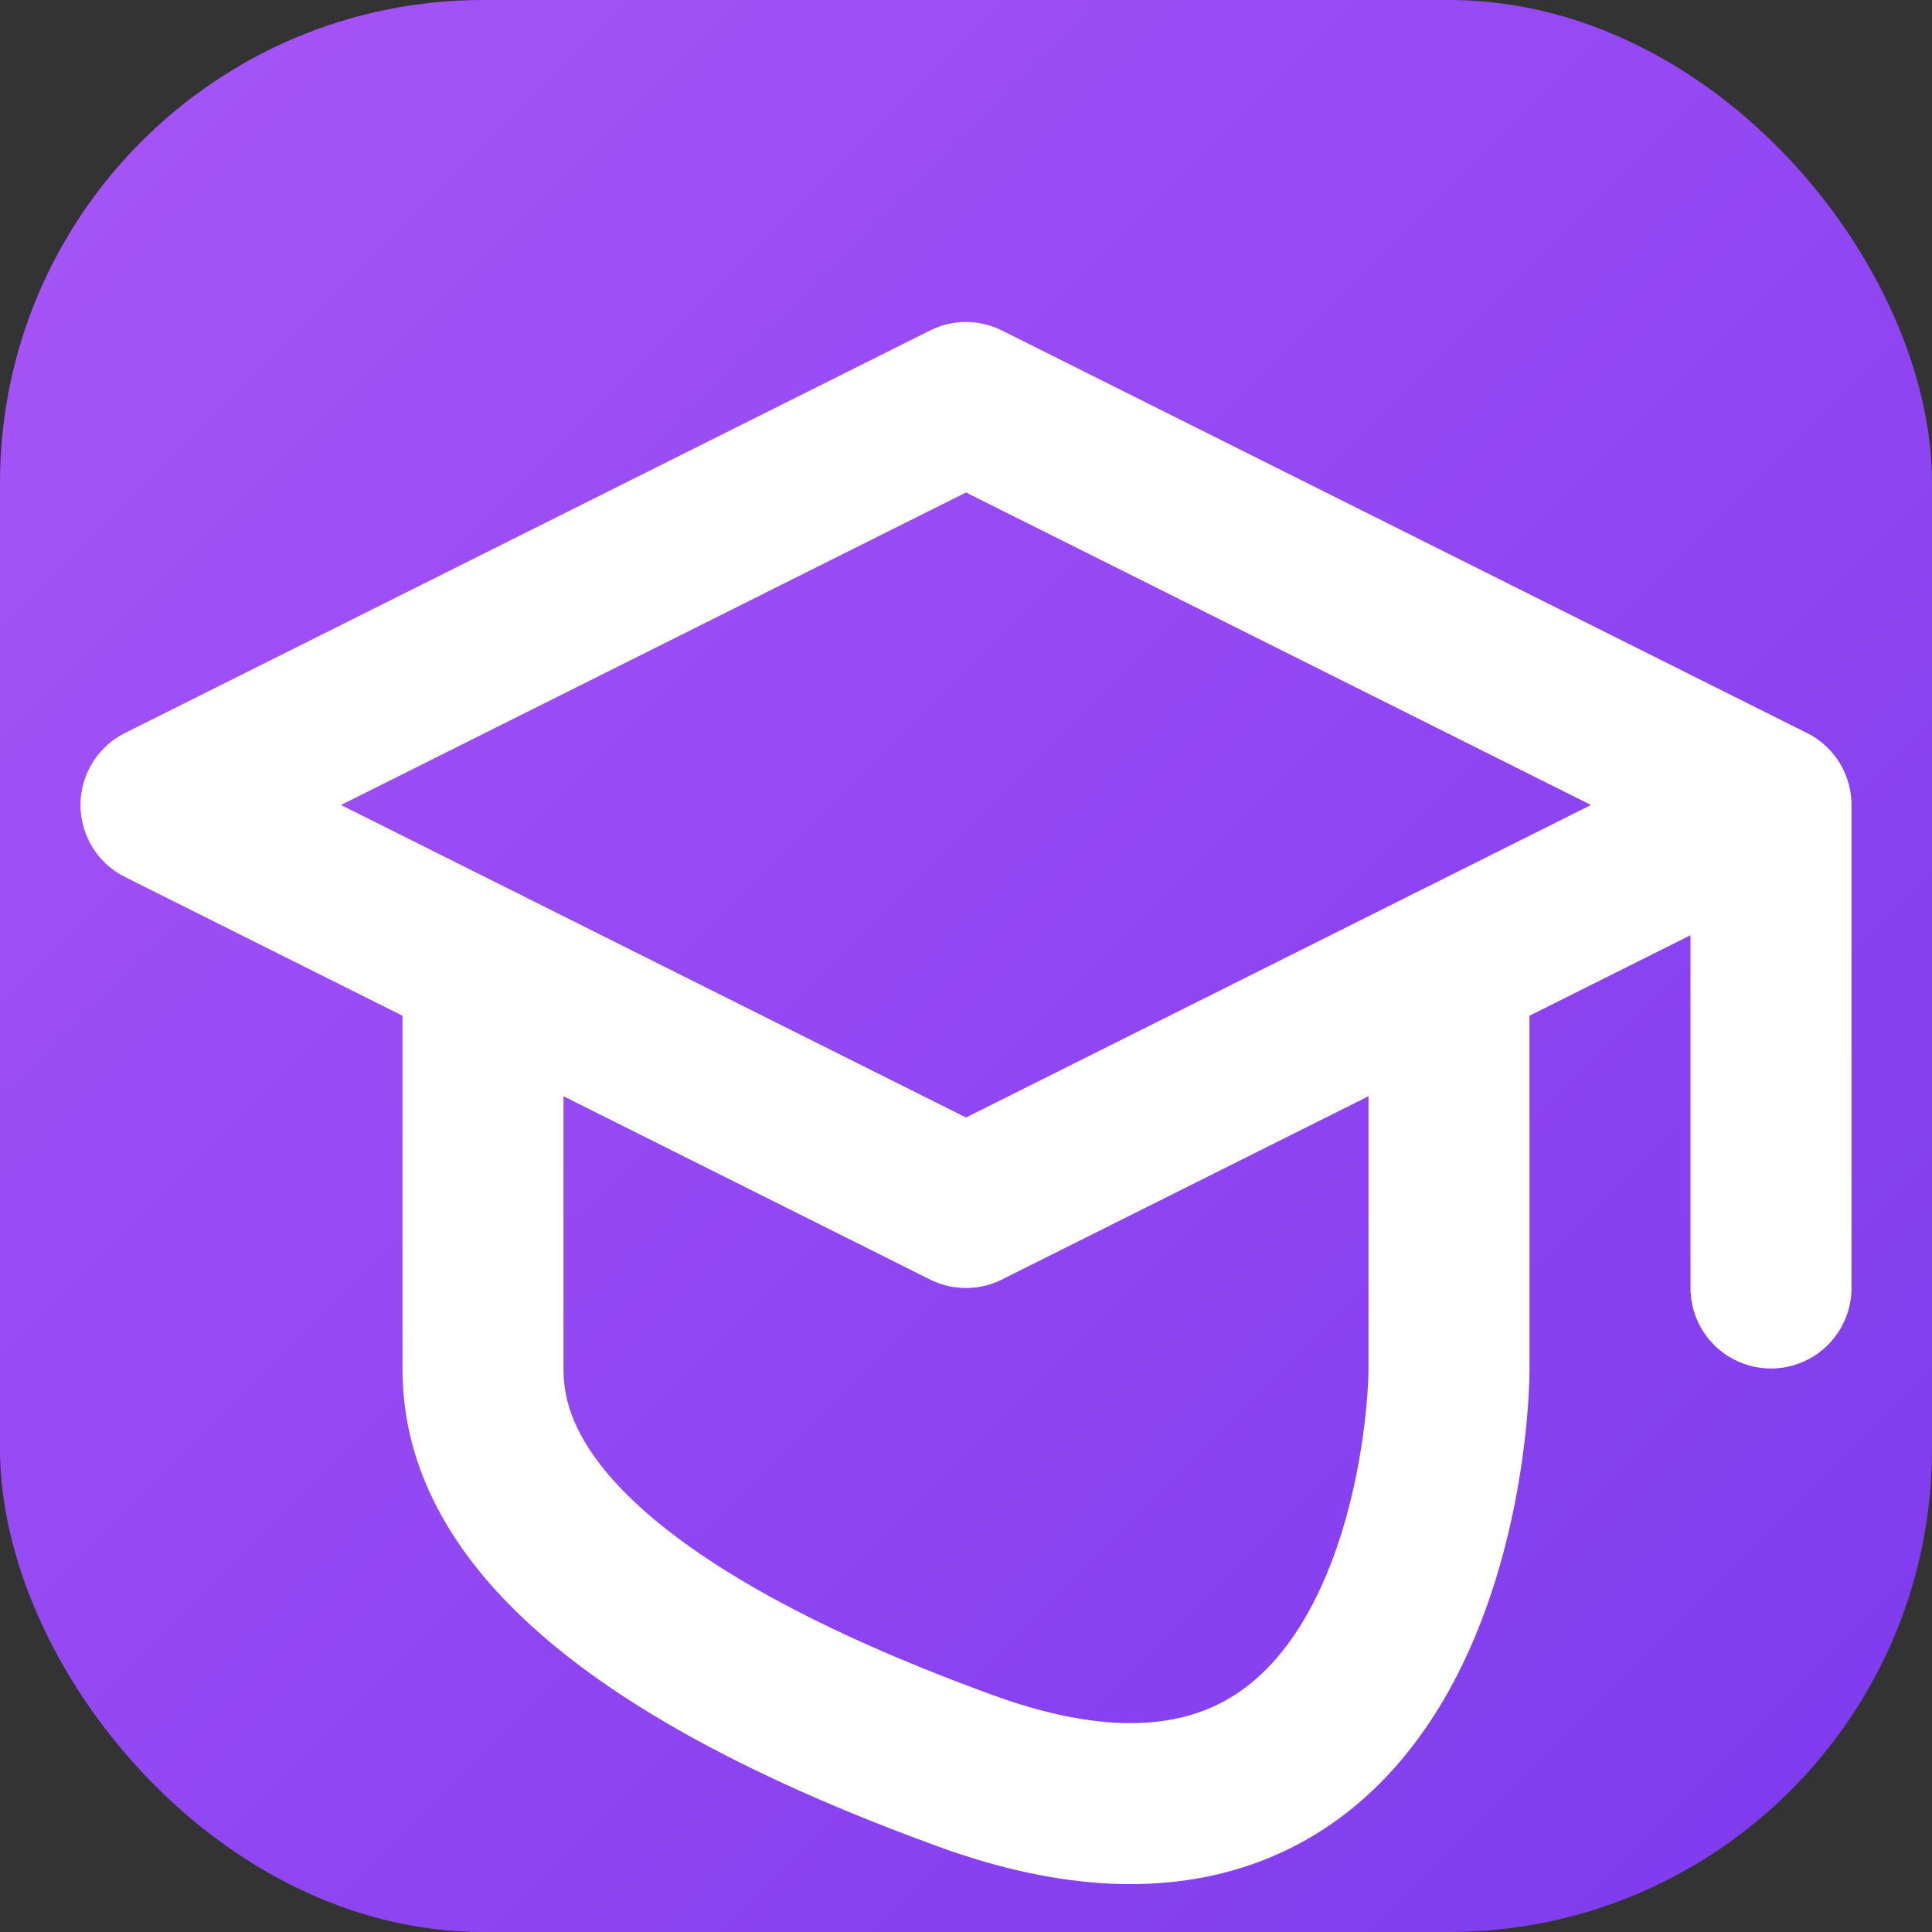
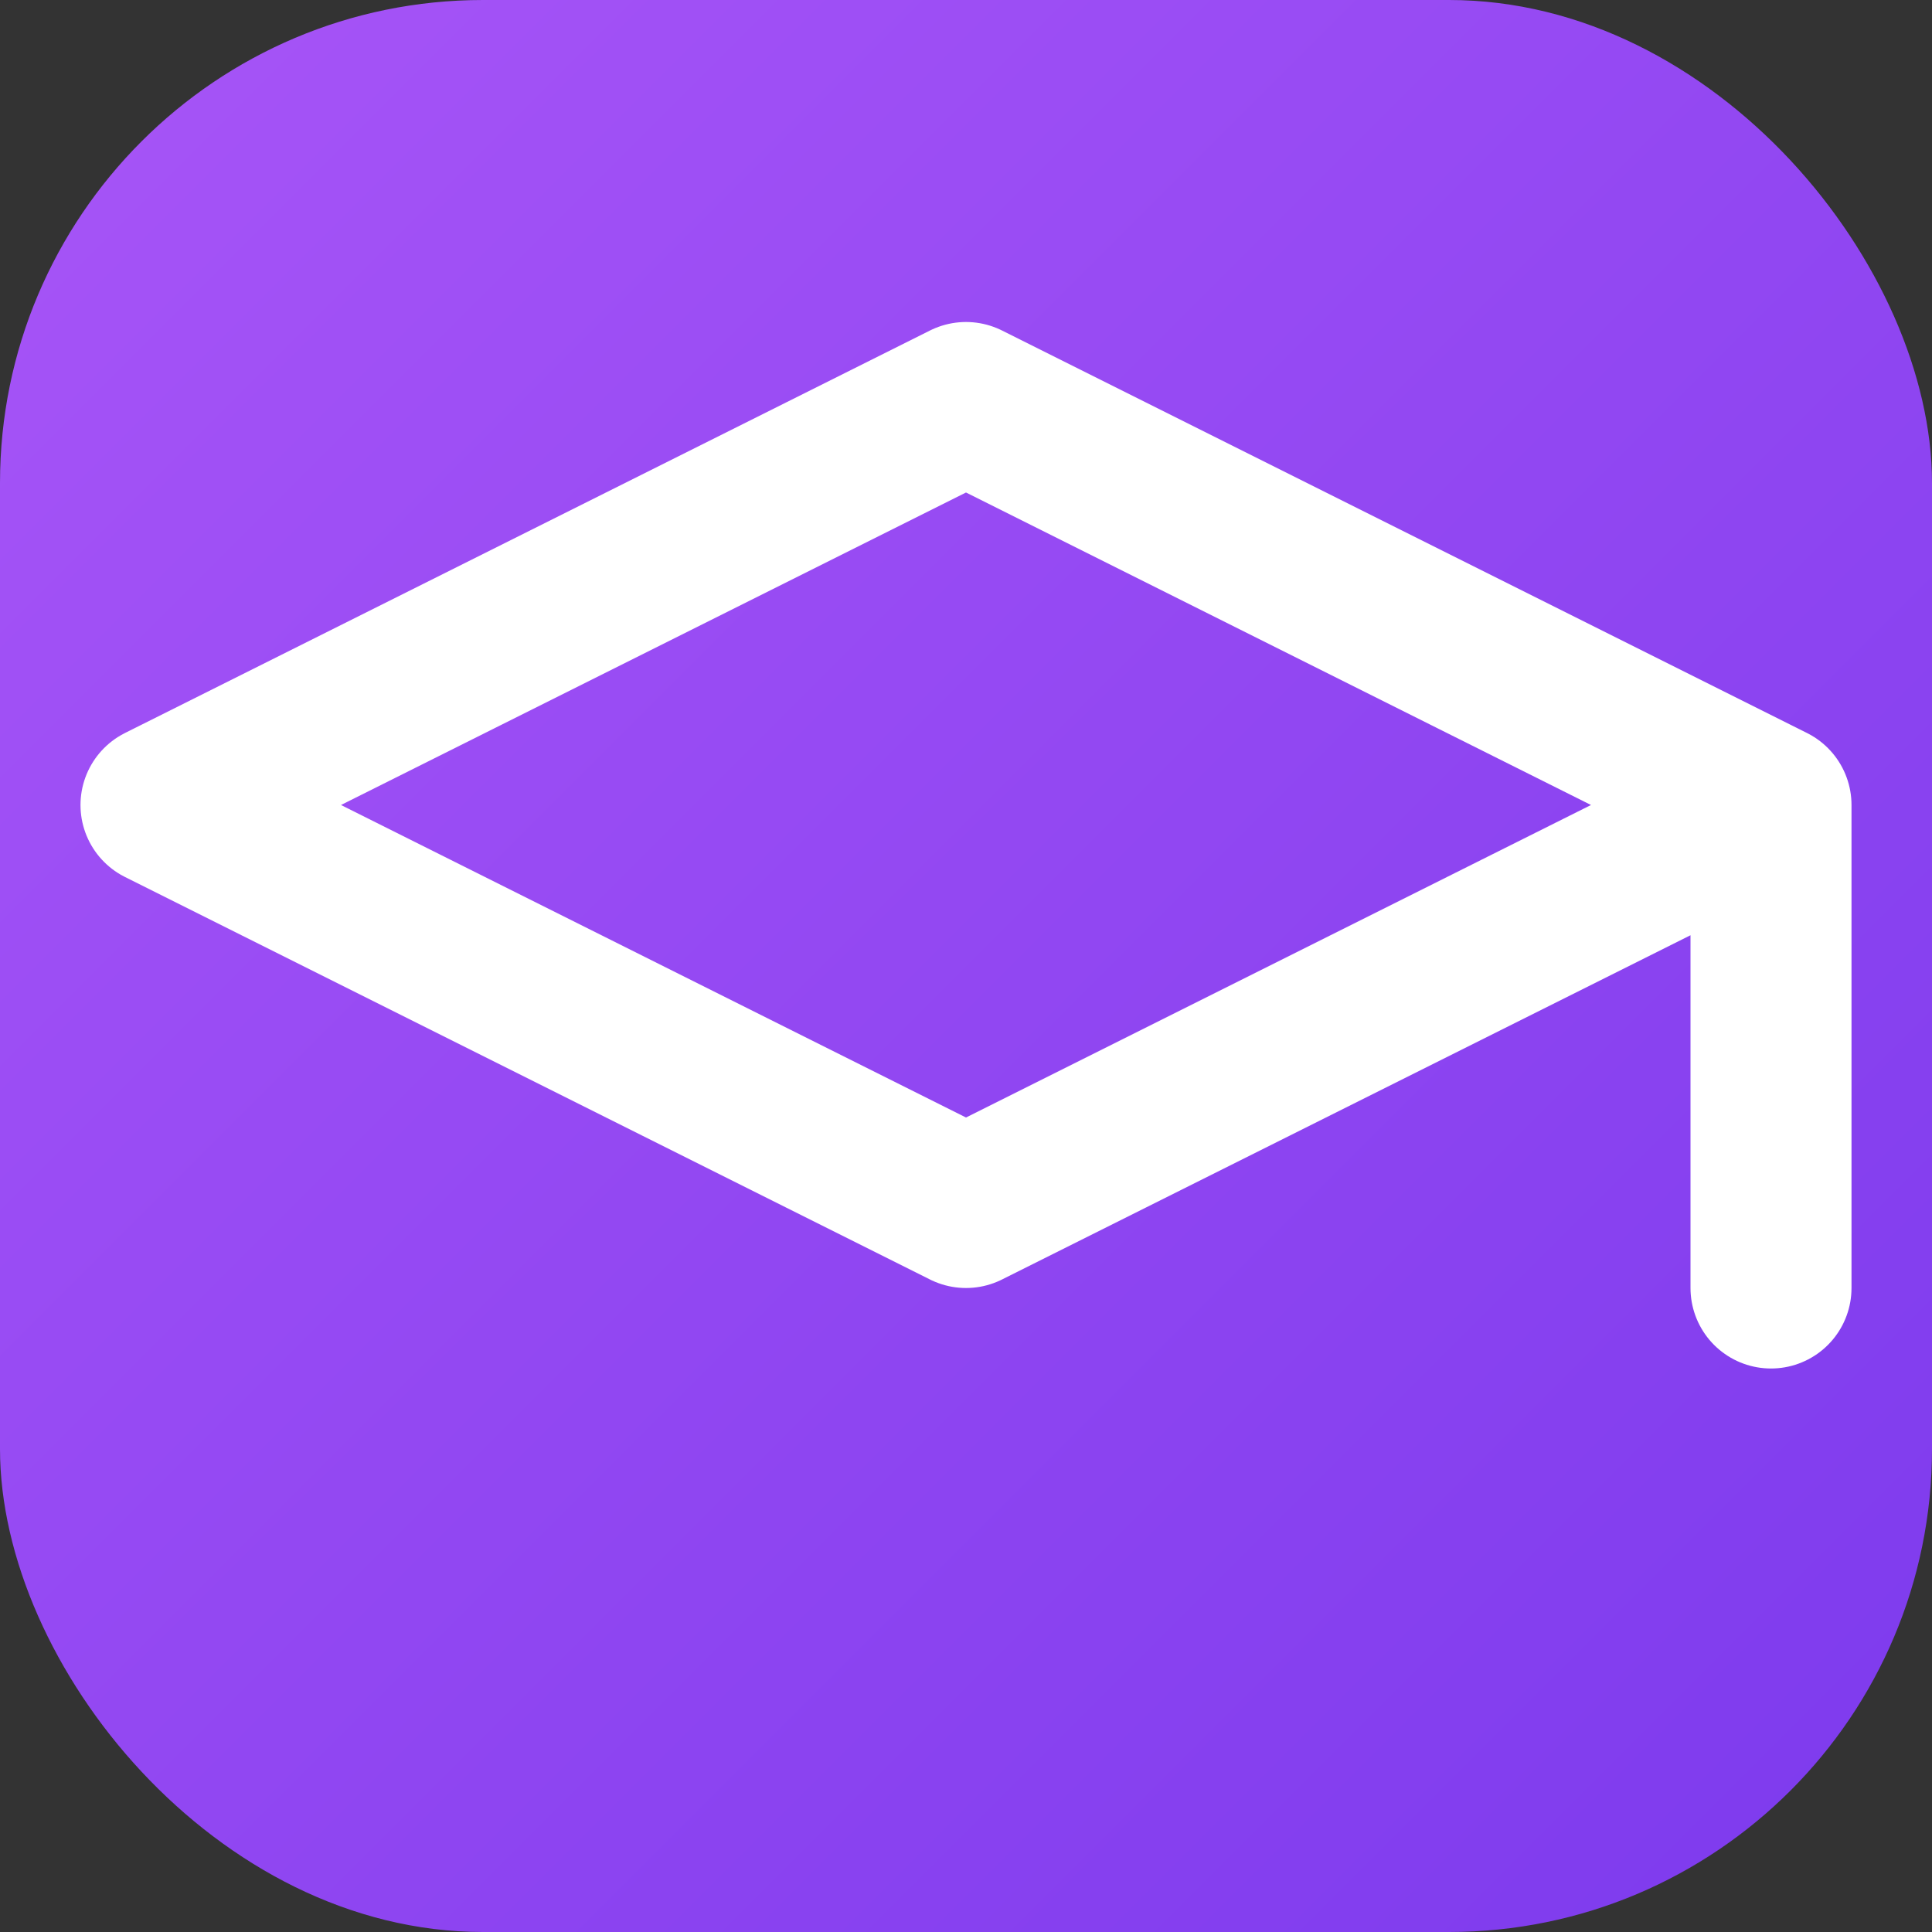
<svg xmlns="http://www.w3.org/2000/svg" viewBox="0 0 24 24">
  <rect x="0" y="0" width="24" height="24" fill="#333333" stroke="none" />
  <defs>
    <linearGradient id="grad" x1="0%" y1="0%" x2="100%" y2="100%">
      <stop offset="0%" style="stop-color:#a855f7;stop-opacity:1" />
      <stop offset="100%" style="stop-color:#7c3aed;stop-opacity:1" />
    </linearGradient>
  </defs>
  <rect width="24" height="24" rx="6" fill="url(#grad)" />
  <path d="M22 10v6M2 10l10-5 10 5-10 5-10-5z" fill="none" stroke="white" stroke-width="2" stroke-linecap="round" stroke-linejoin="round" />
-   <path d="M6 12v5c0 1 .5 3 6 5s6-4 6-5v-5" fill="none" stroke="white" stroke-width="2" stroke-linecap="round" stroke-linejoin="round" />
</svg>